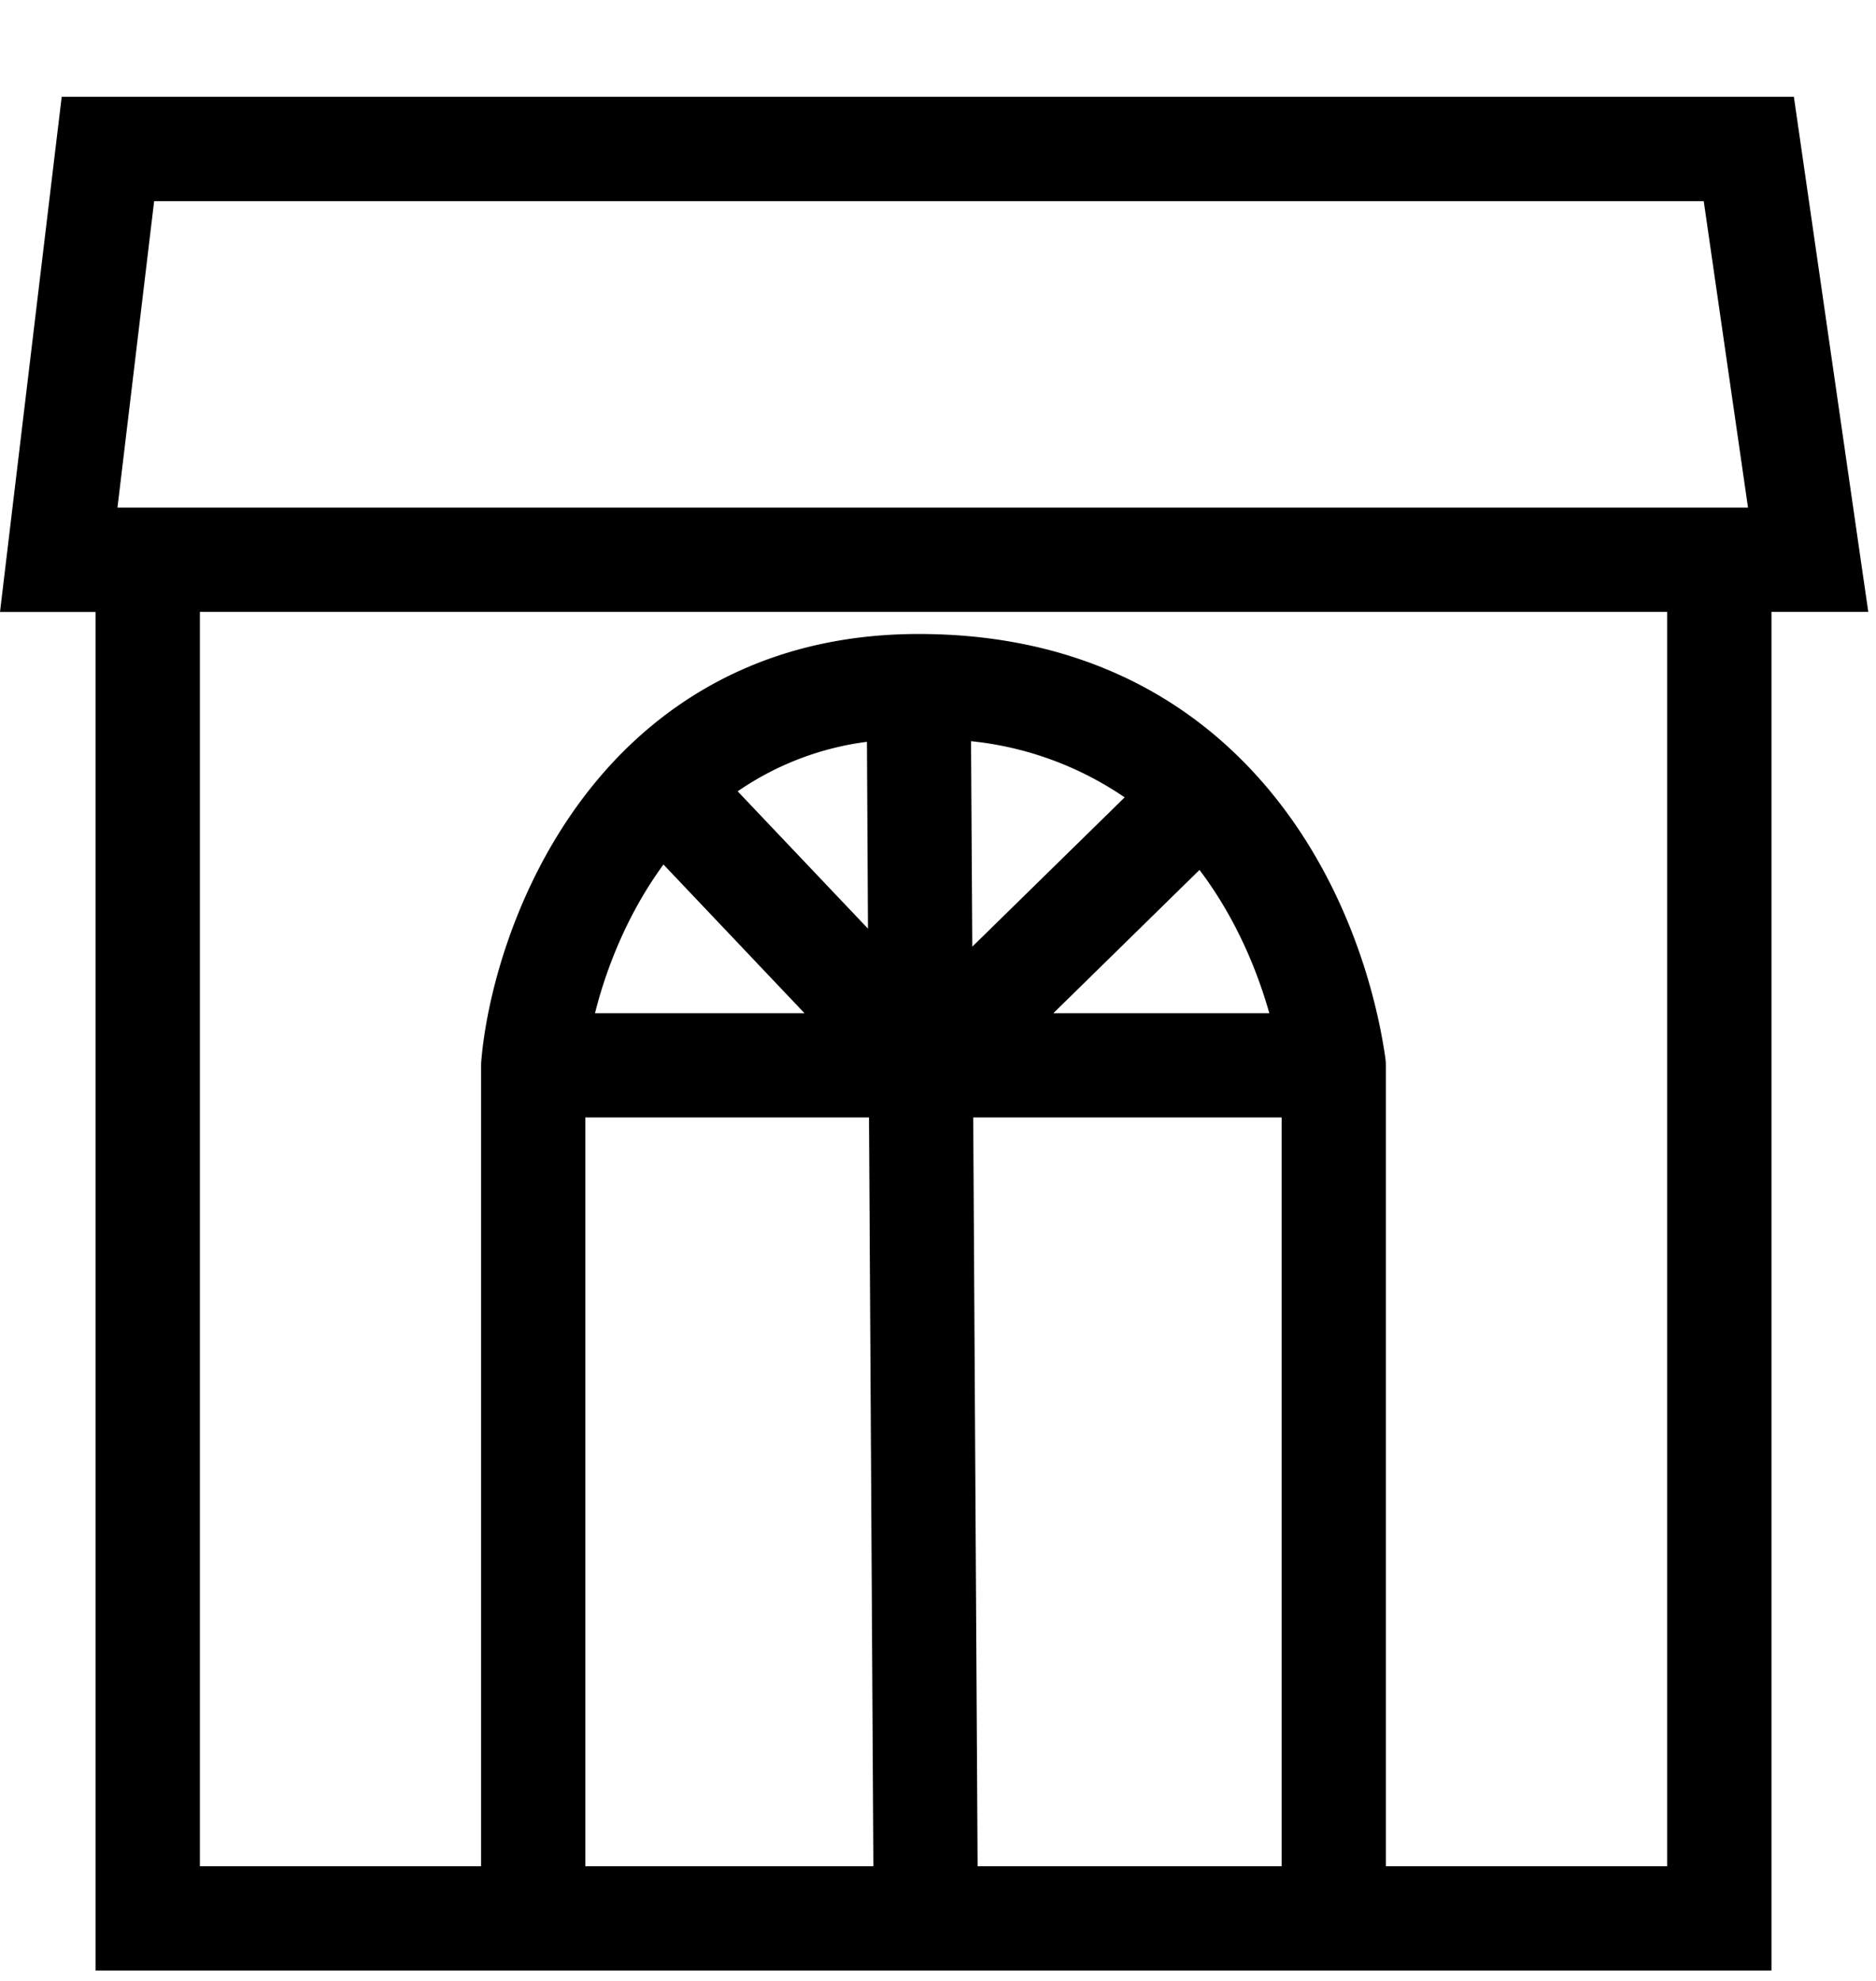
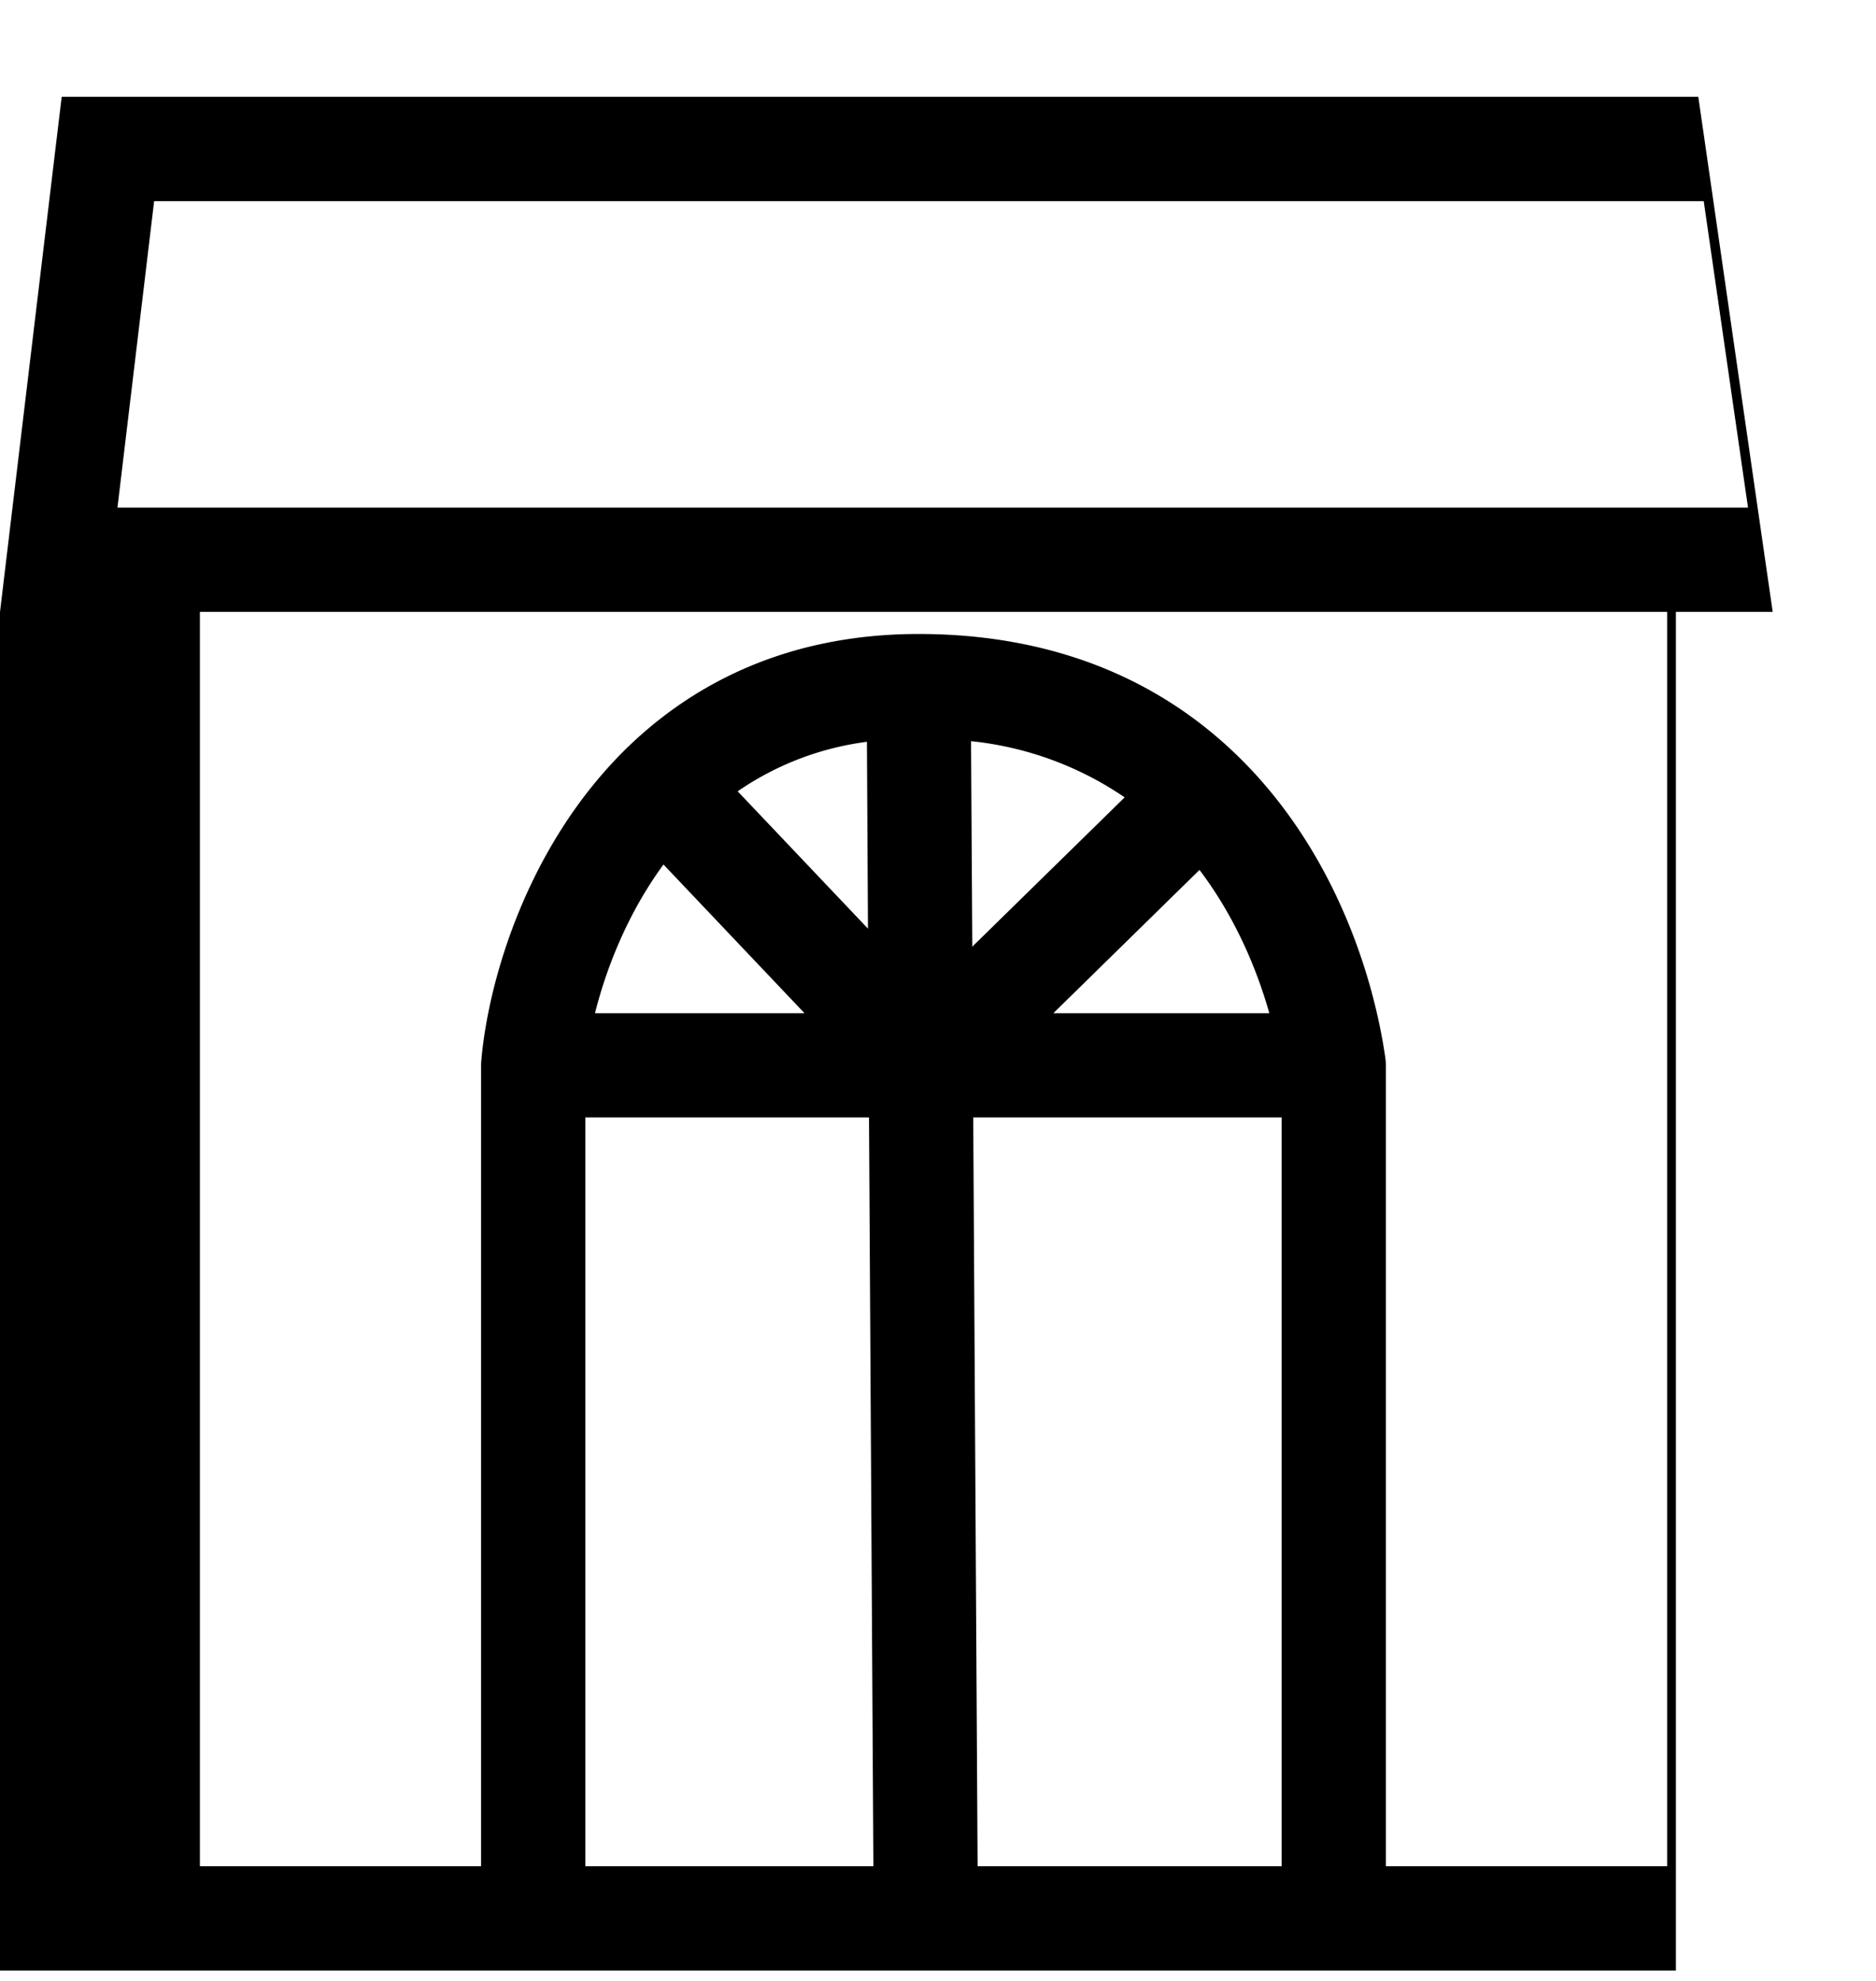
<svg xmlns="http://www.w3.org/2000/svg" width="18" height="19" fill="none">
-   <path fill="#000" fill-rule="evenodd" d="M1.036.929H.592l-.053.44-.472 3.94L0 5.87h.917V18.9h16.08V5.869h.929l-.083-.572-.569-3.94-.062-.428H1.036ZM1.918 17.9V5.869h14.078V17.9h-2.699v-7.682a.487.487 0 0 0-.005-.072c-.117-.811-.5-1.997-1.406-2.885-.706-.693-1.708-1.18-3.072-1.18-1.239 0-2.16.464-2.816 1.11-.954.942-1.317 2.24-1.38 2.984a.497.497 0 0 0-.002.042V17.9H1.918Zm3.698 0H8.38l-.042-7.182H5.616V17.9Zm3.764 0h2.917v-7.182H9.338L9.38 17.9Zm6.967-15.971.425 2.94H1.127l.352-2.94h14.868Zm-8.02 6.977L7.078 7.59a2.82 2.82 0 0 1 1.24-.475l.01 1.792Zm1.002.175-.012-1.972a3.19 3.19 0 0 1 1.474.539L9.329 9.08Zm.778.637 1.402-1.374c.329.434.543.926.67 1.374h-2.072ZM6.366 8.292l1.353 1.426h-2.01c.11-.44.318-.964.657-1.426Z" clip-rule="evenodd" />
+   <path fill="#000" fill-rule="evenodd" d="M1.036.929H.592l-.053.44-.472 3.94L0 5.87V18.9h16.08V5.869h.929l-.083-.572-.569-3.94-.062-.428H1.036ZM1.918 17.9V5.869h14.078V17.9h-2.699v-7.682a.487.487 0 0 0-.005-.072c-.117-.811-.5-1.997-1.406-2.885-.706-.693-1.708-1.18-3.072-1.18-1.239 0-2.16.464-2.816 1.11-.954.942-1.317 2.24-1.38 2.984a.497.497 0 0 0-.002.042V17.9H1.918Zm3.698 0H8.38l-.042-7.182H5.616V17.9Zm3.764 0h2.917v-7.182H9.338L9.38 17.9Zm6.967-15.971.425 2.94H1.127l.352-2.94h14.868Zm-8.02 6.977L7.078 7.59a2.82 2.82 0 0 1 1.24-.475l.01 1.792Zm1.002.175-.012-1.972a3.19 3.19 0 0 1 1.474.539L9.329 9.08Zm.778.637 1.402-1.374c.329.434.543.926.67 1.374h-2.072ZM6.366 8.292l1.353 1.426h-2.01c.11-.44.318-.964.657-1.426Z" clip-rule="evenodd" />
</svg>